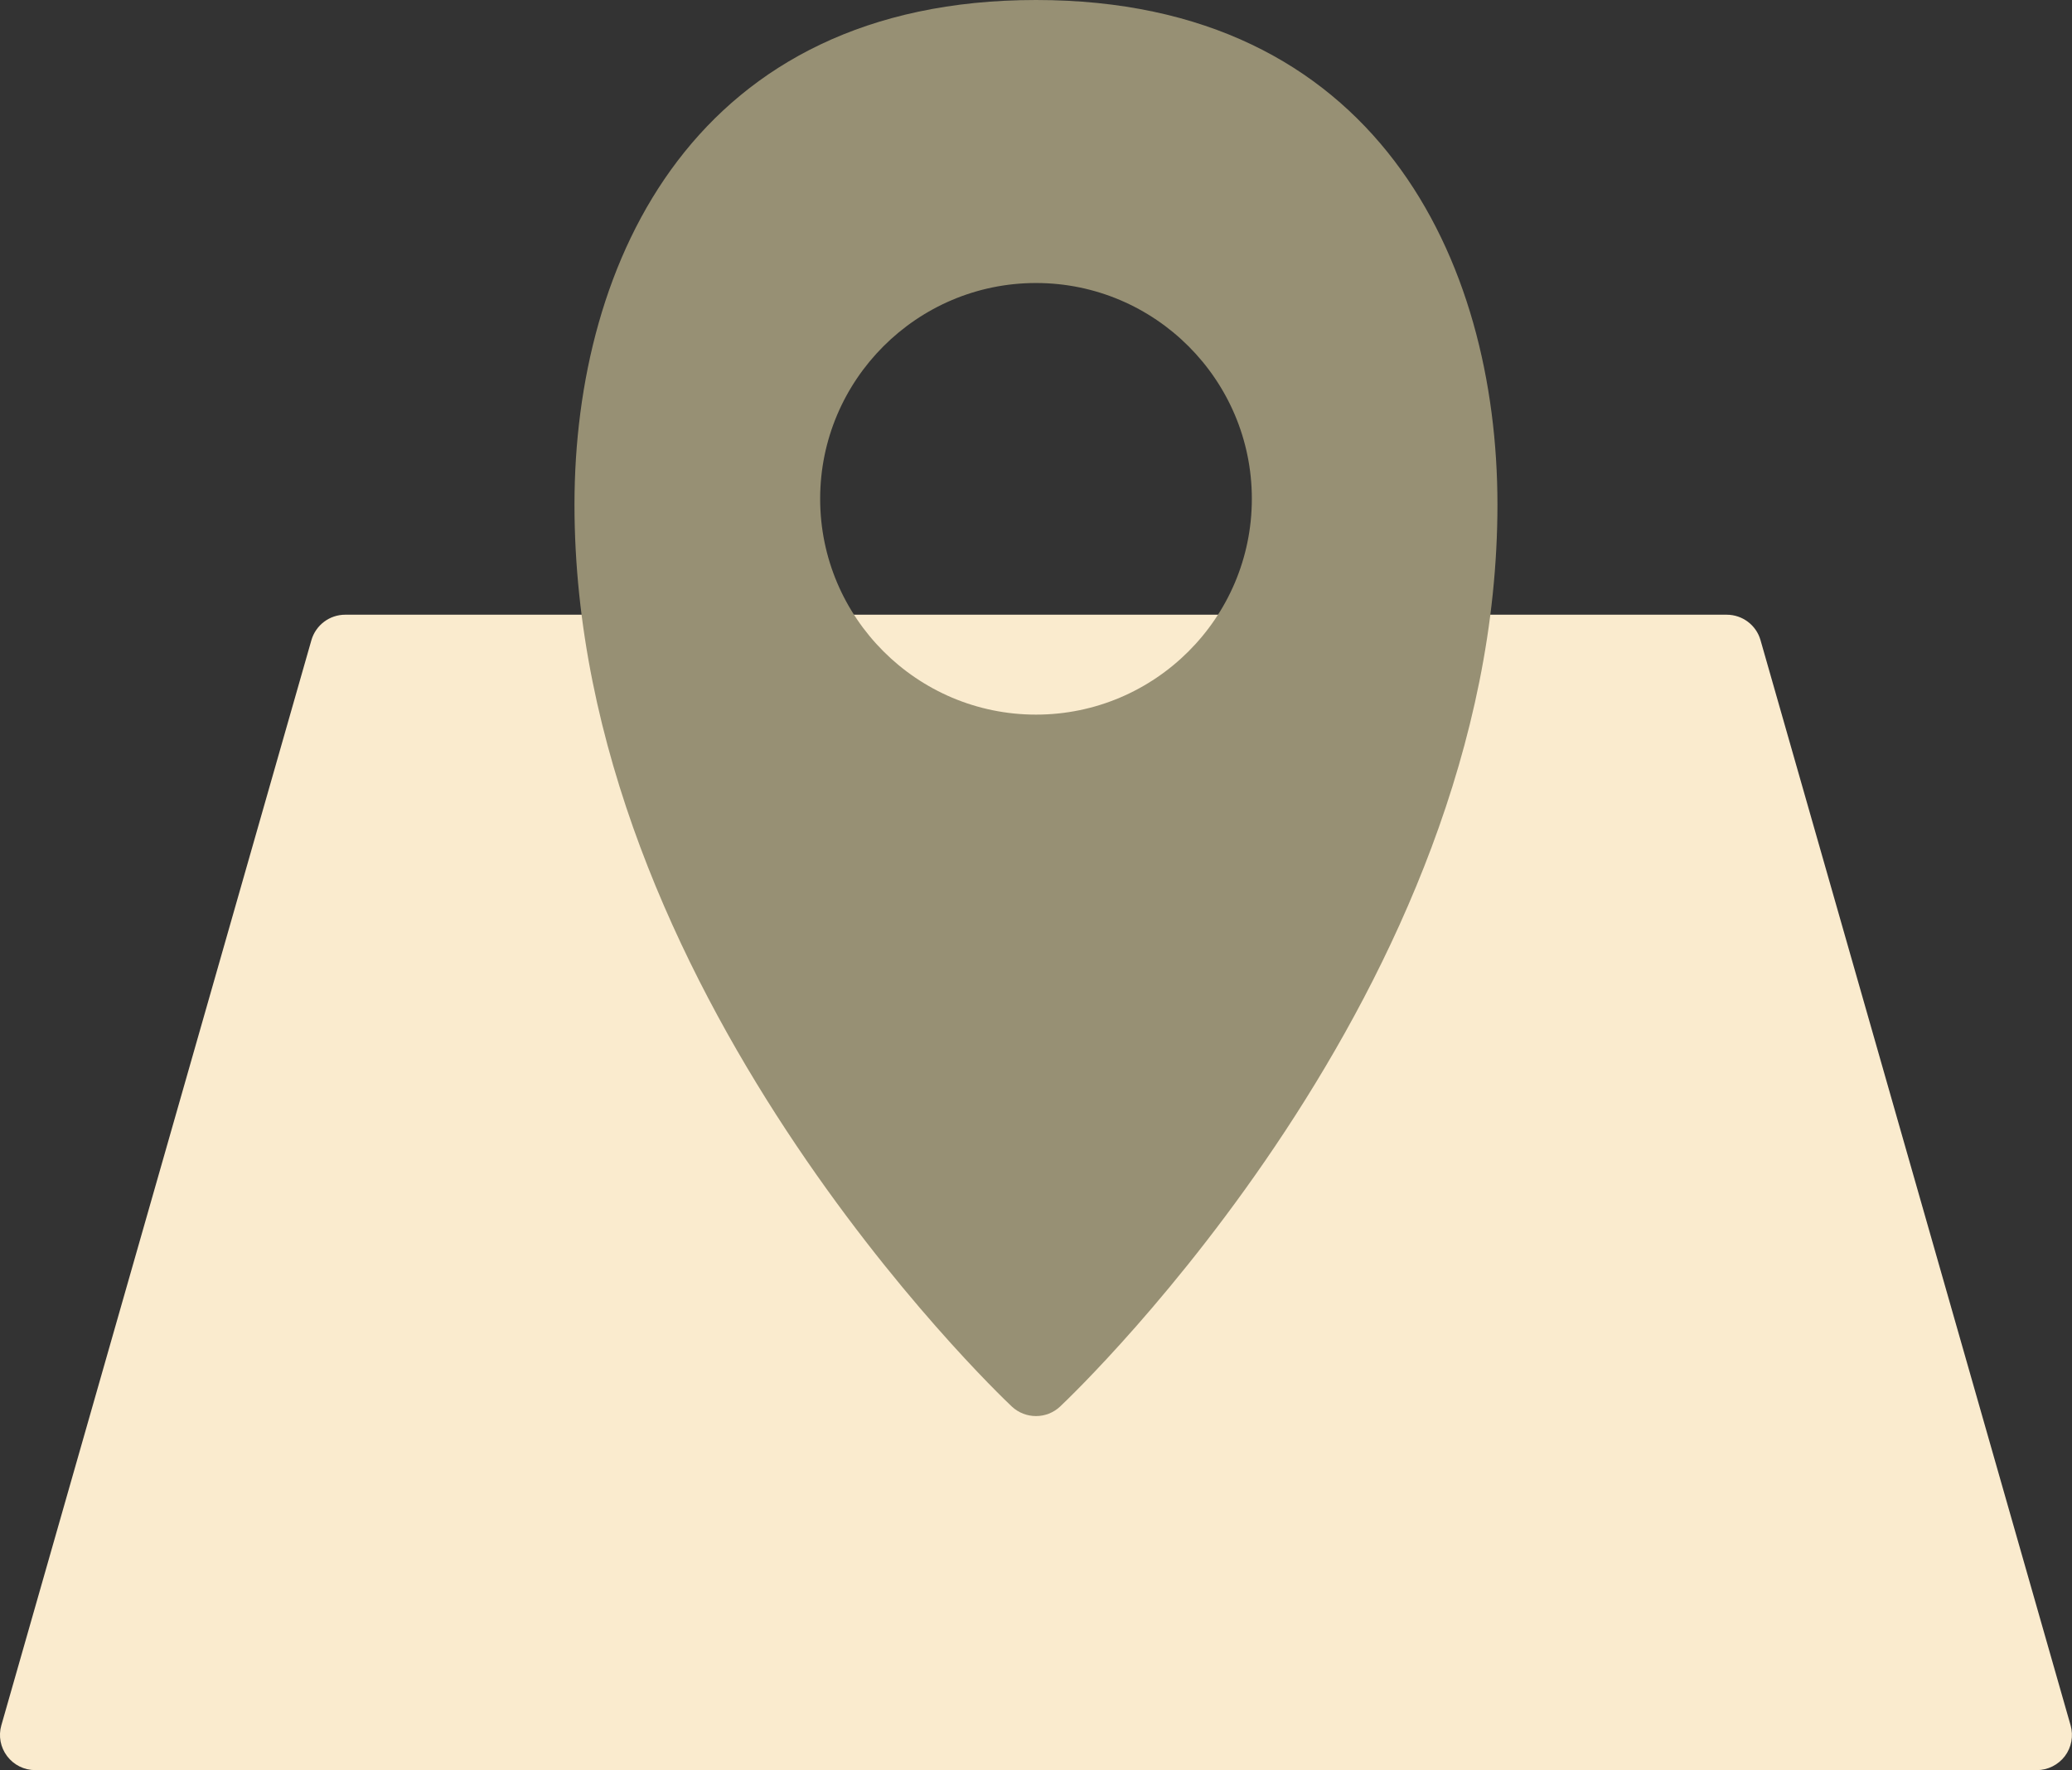
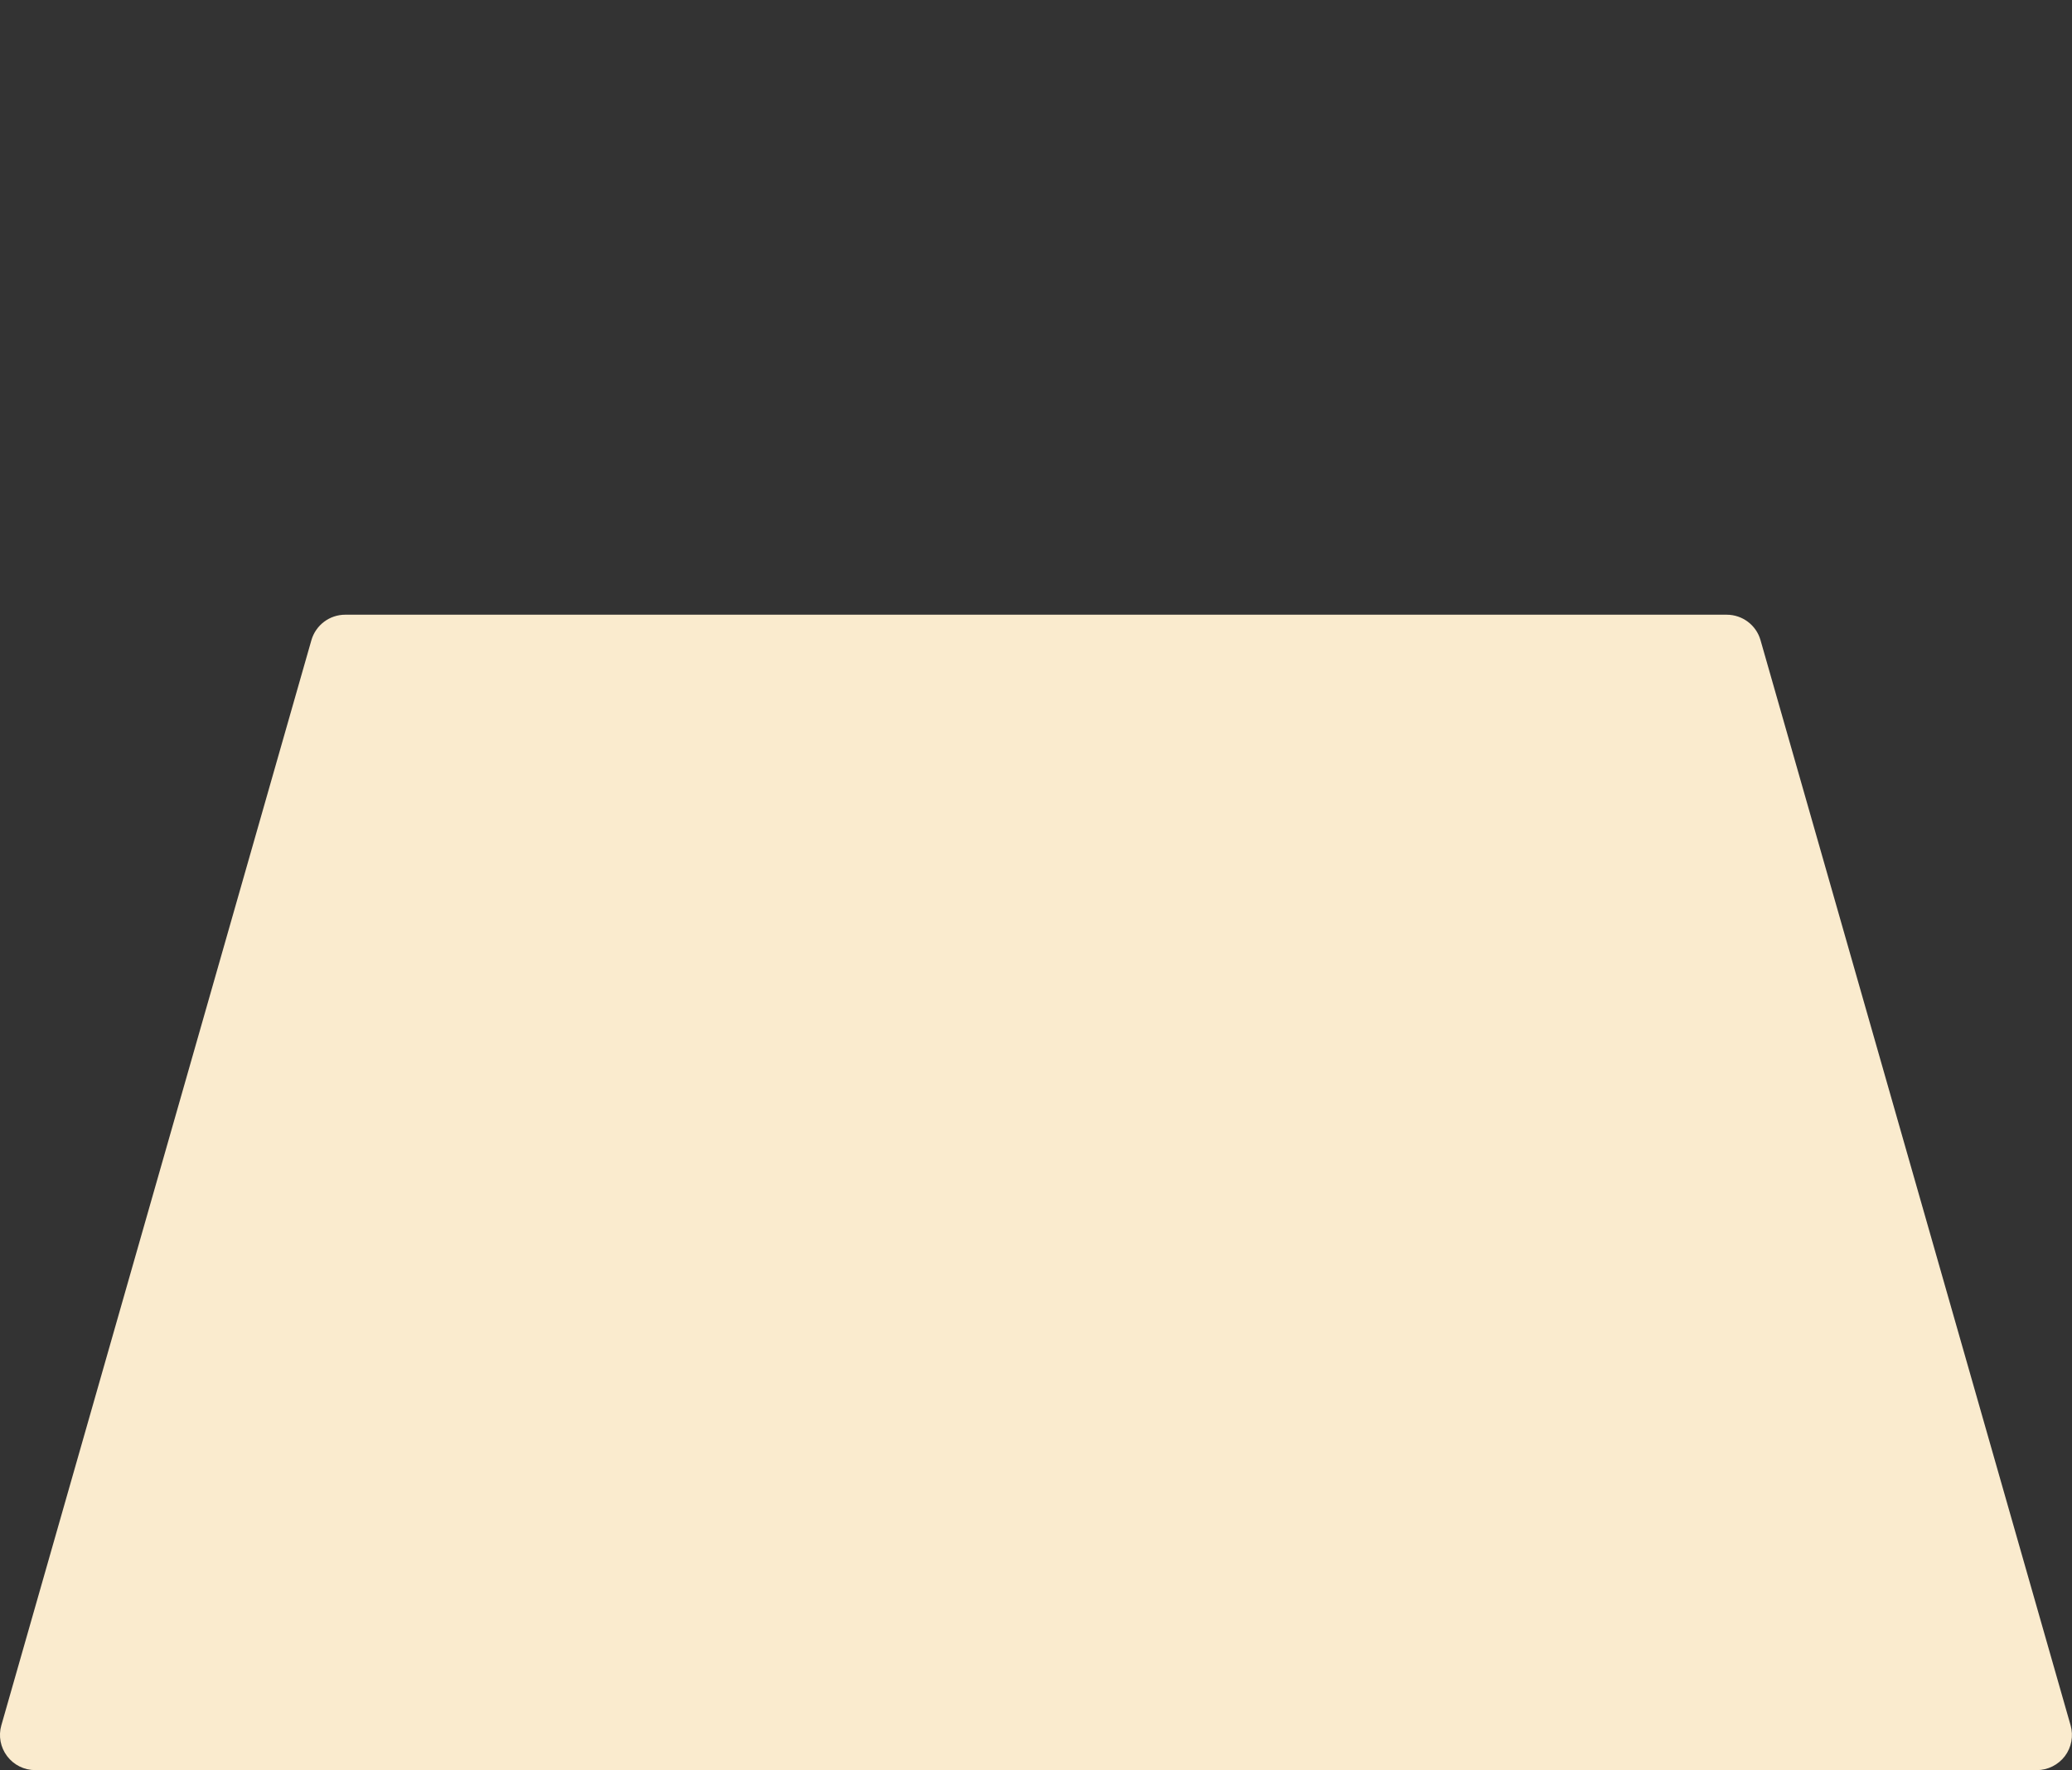
<svg xmlns="http://www.w3.org/2000/svg" id="Ebene_2" data-name="Ebene 2" viewBox="0 0 279.92 239.18">
  <rect x="0" y="0" width="279.92" height="239.18" fill="#333333" stroke="none" />
  <defs>
    <style>
      .cls-1 {
        fill: #faebce;
      }

      .cls-1, .cls-2 {
        stroke-width: 0px;
      }

      .cls-2 {
        fill: #979074;
      }
    </style>
  </defs>
  <g id="Ebene_1-2" data-name="Ebene 1">
    <g>
      <path class="cls-1" d="M278.96,237.29c-.91,1.19-2.31,1.89-3.8,1.89H4.75c-1.49,0-2.89-.7-3.79-1.89s-1.19-2.73-.78-4.16L42.07,86.5c.59-2.04,2.45-3.44,4.57-3.44h186.63c2.12,0,3.99,1.4,4.57,3.44l41.89,146.63c.41,1.43.12,2.97-.77,4.16Z" />
-       <path class="cls-2" d="M139.96,0c-45.97,0-62.35,35.21-62.35,68.17,0,65.36,56.67,119.6,59.08,121.88.92.86,2.09,1.29,3.27,1.29s2.34-.43,3.26-1.29c2.41-2.28,59.08-56.52,59.08-121.88C202.3,35.21,185.92,0,139.96,0ZM139.96,38.24c16.08,0,29.16,13.08,29.16,29.16s-13.08,29.16-29.16,29.16-29.16-13.08-29.16-29.16,13.08-29.16,29.16-29.16Z" />
    </g>
  </g>
</svg>